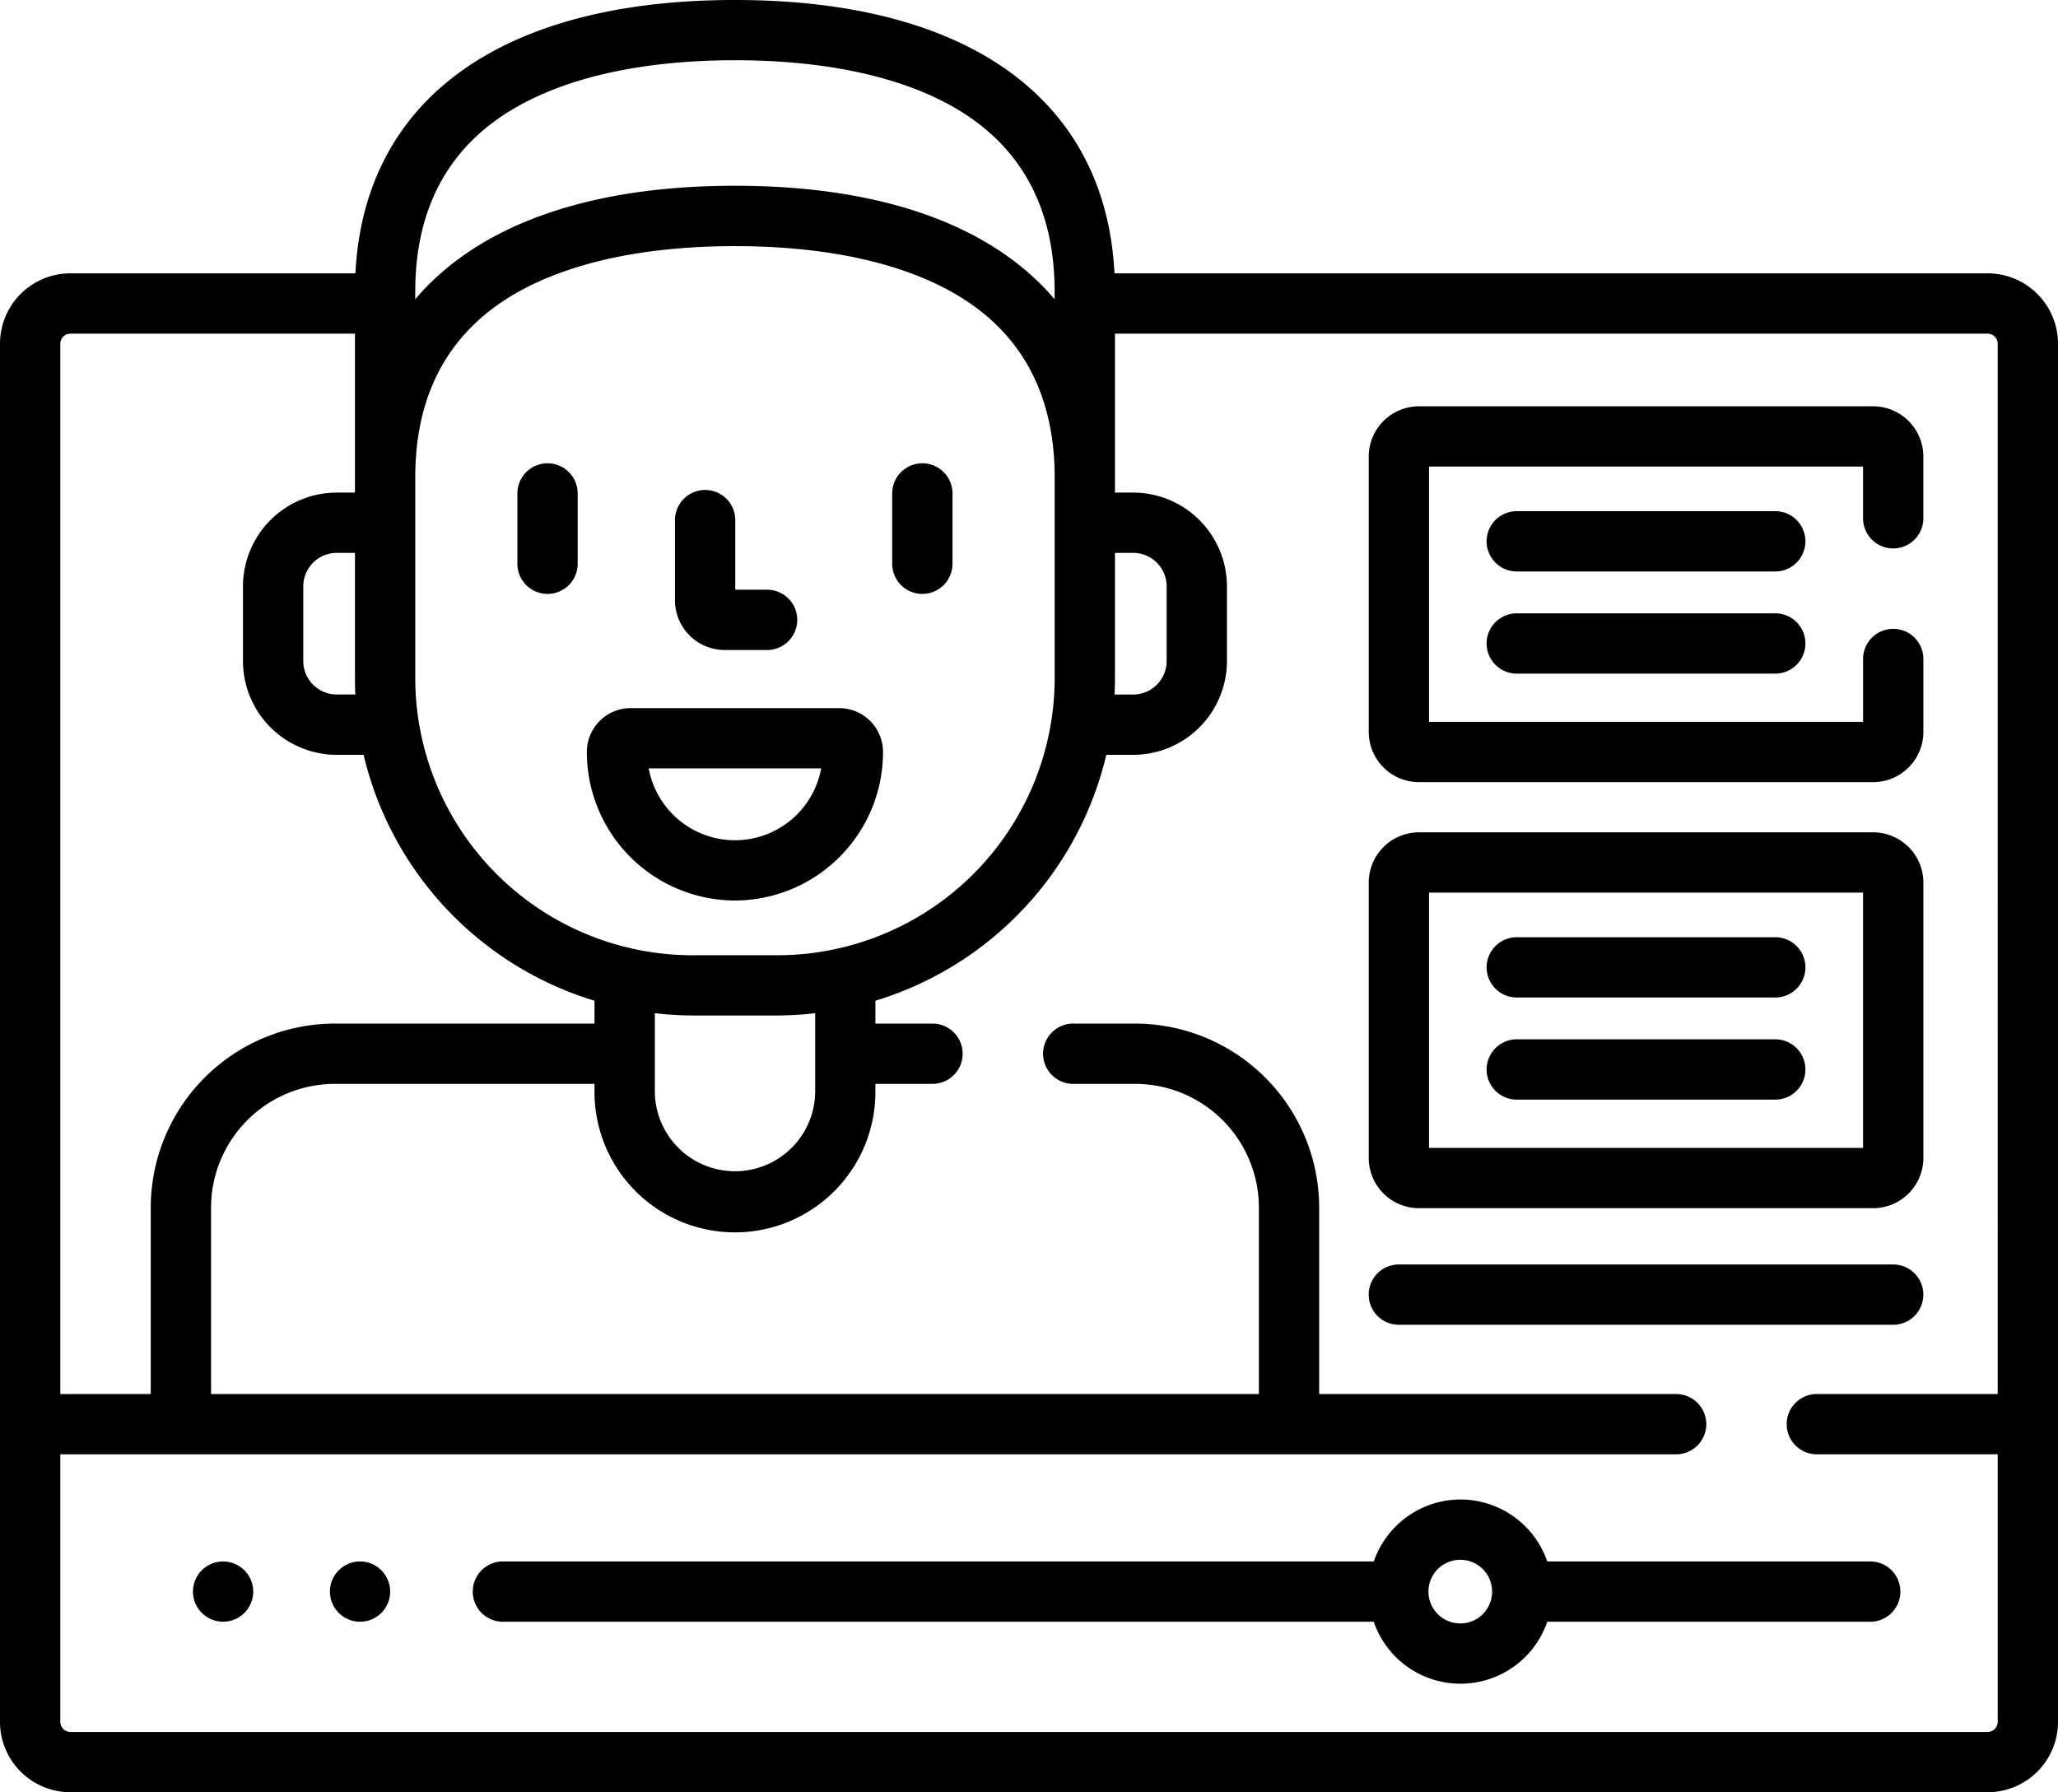
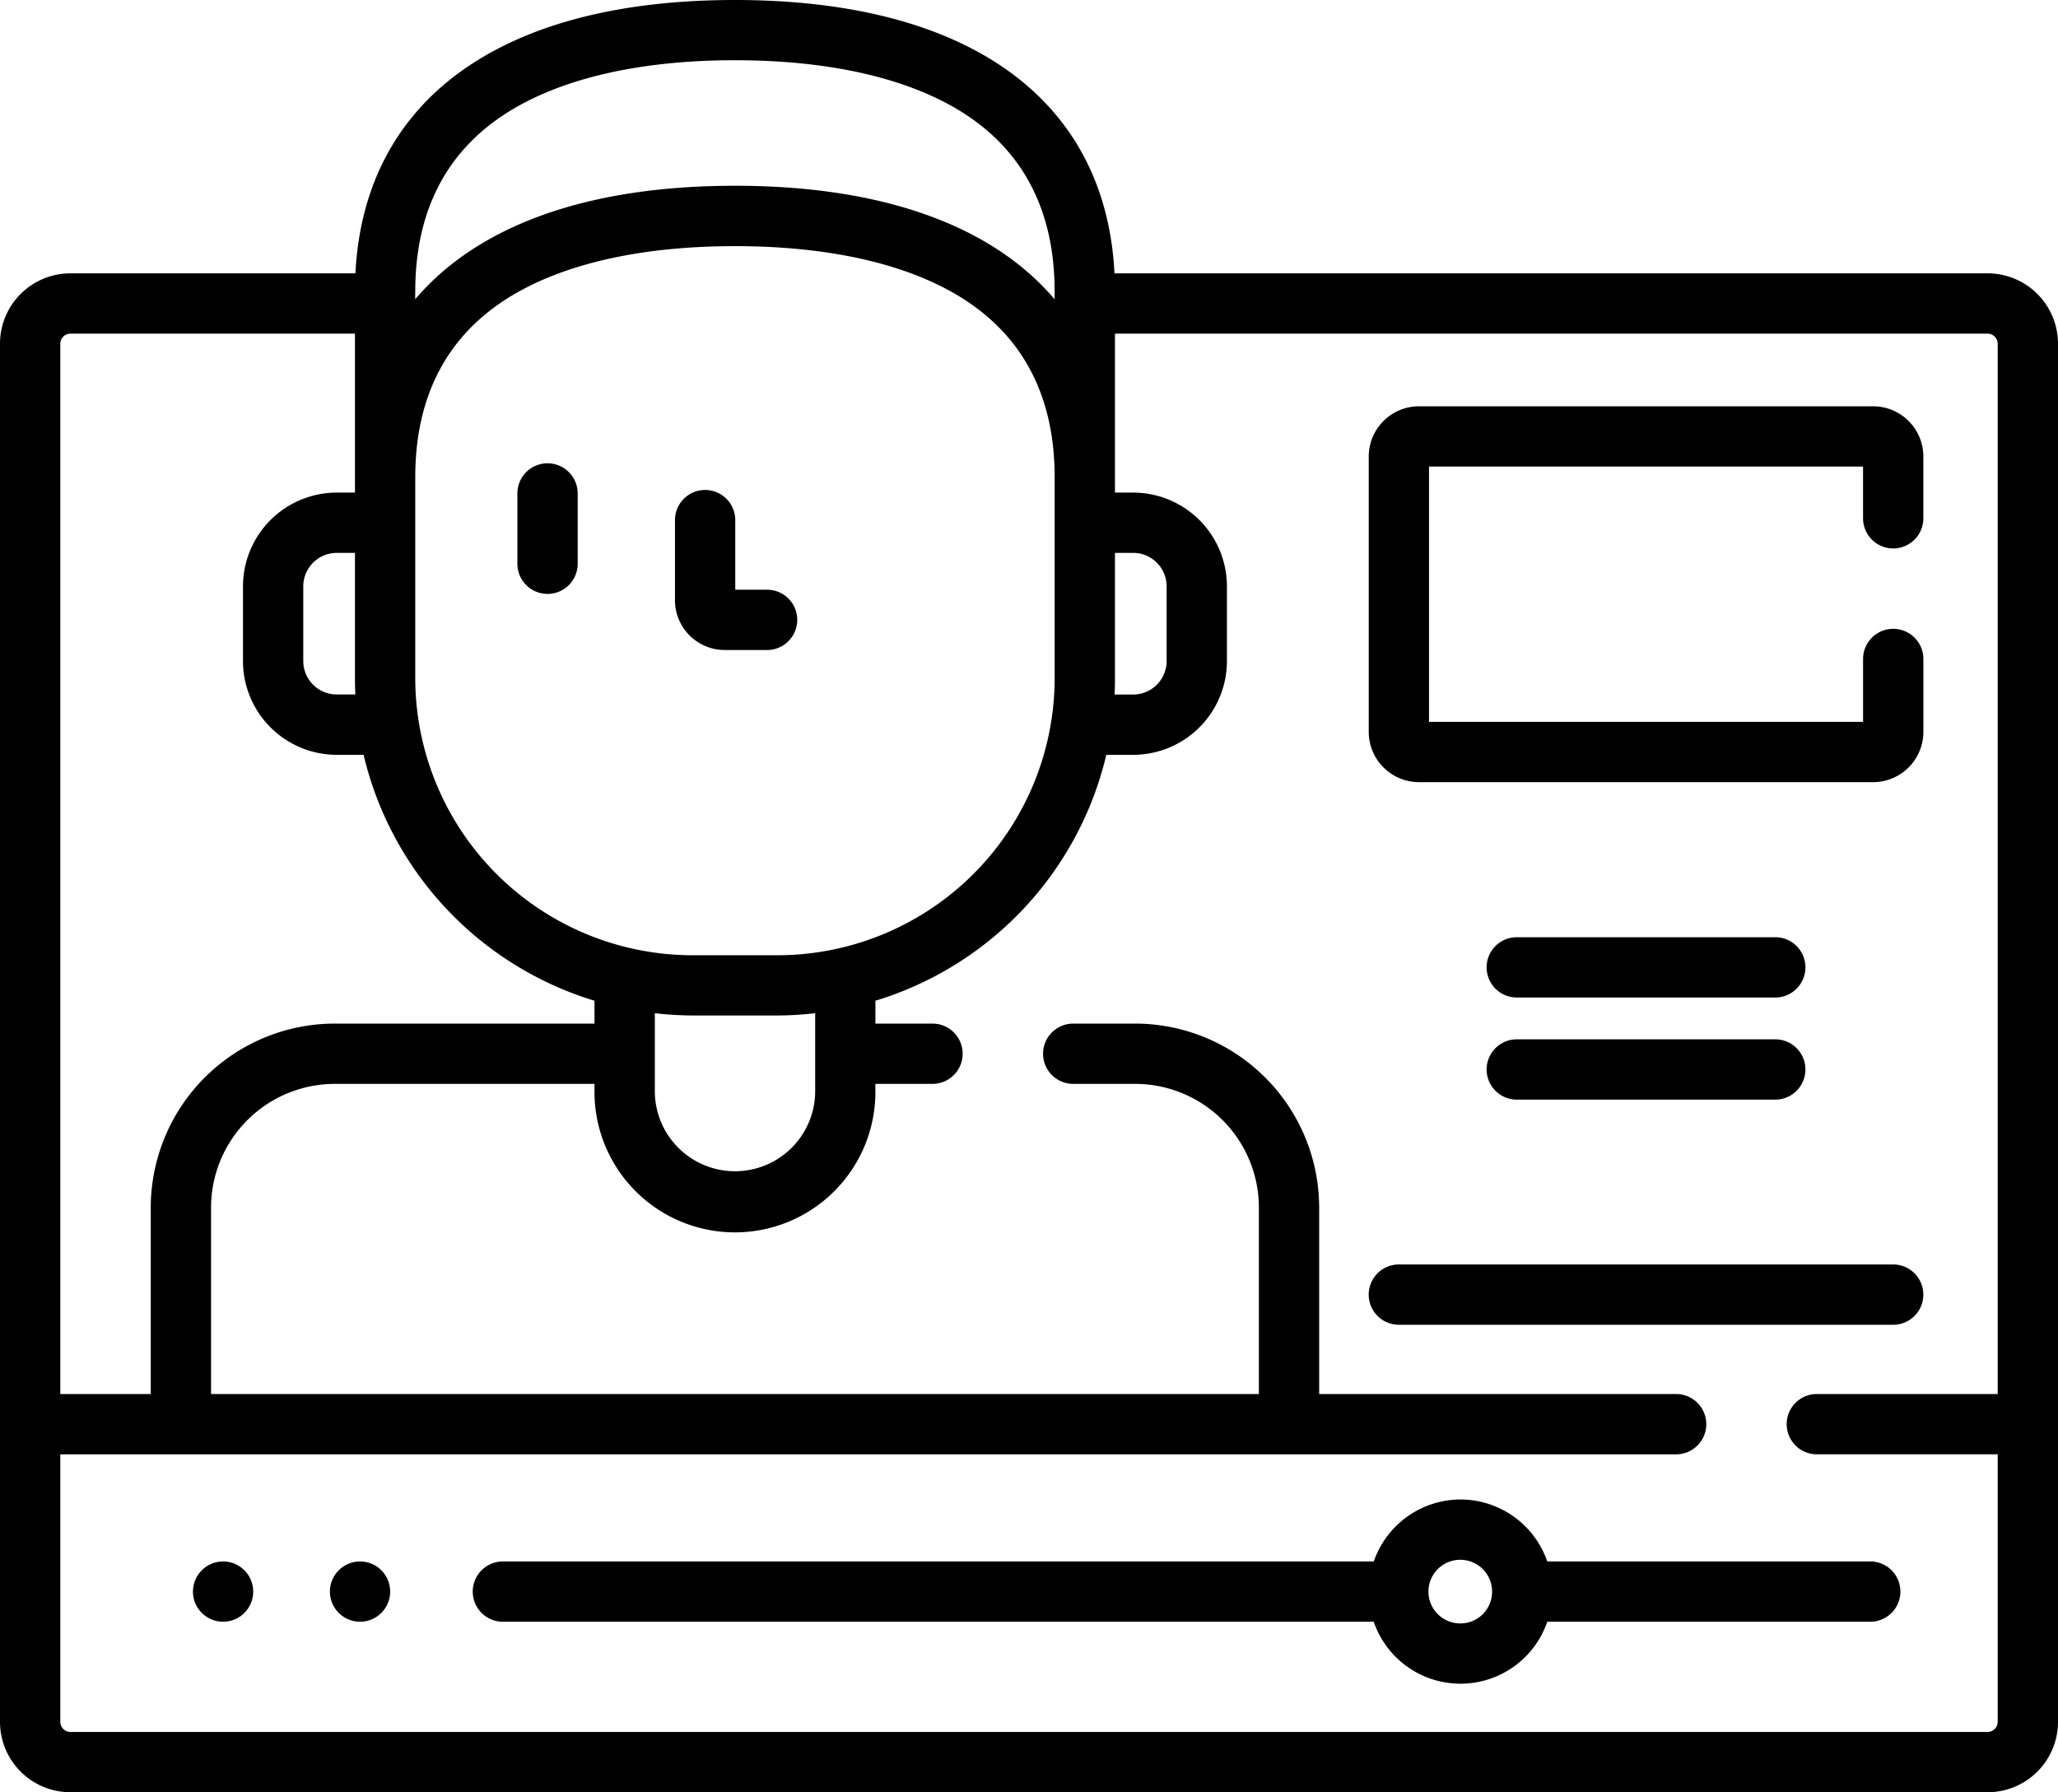
<svg xmlns="http://www.w3.org/2000/svg" width="179.499" height="156.328" viewBox="0 0 179.499 156.328">
  <g id="youtuber" transform="translate(0 -33.046)">
    <path id="Path_268" data-name="Path 268" d="M173.364,56.888H97.205C96.438,41.71,84.472,33.046,64.1,33.046S31.768,41.71,31,56.888H6.135A6.142,6.142,0,0,0,0,63.023V183.239a6.142,6.142,0,0,0,6.135,6.135H173.364a6.142,6.142,0,0,0,6.135-6.135V63.023A6.142,6.142,0,0,0,173.364,56.888ZM97.246,92.347V81.271h1.53a2.923,2.923,0,0,1,2.978,2.857v6.641a2.923,2.923,0,0,1-2.978,2.857H97.213C97.232,93.2,97.246,92.776,97.246,92.347ZM36.219,58.461c0-6.857,2.608-12.044,7.75-15.417C48.7,39.943,55.658,38.3,64.1,38.3s15.407,1.639,20.134,4.739c5.142,3.373,7.75,8.56,7.75,15.417v.693c-5.448-6.413-14.975-9.9-27.884-9.9s-22.437,3.485-27.885,9.9v-.694Zm0,16.211c0-6.857,2.608-12.044,7.75-15.417,4.727-3.1,11.689-4.739,20.135-4.739s15.407,1.639,20.134,4.739c5.142,3.373,7.75,8.56,7.75,15.417V92.347a24.2,24.2,0,0,1-24.329,24.021H60.548A24.2,24.2,0,0,1,36.219,92.347ZM71.1,121.423v6.709a6.993,6.993,0,1,1-13.985,0v-6.709a29.992,29.992,0,0,0,3.437.2h7.111a29.975,29.975,0,0,0,3.437-.2Zm-40.1-27.8H29.431a2.923,2.923,0,0,1-2.979-2.857V84.129a2.923,2.923,0,0,1,2.979-2.857H30.96V92.348c0,.428.014.854.033,1.279ZM5.259,63.023a.888.888,0,0,1,.876-.876H30.96V76.013H29.431a8.187,8.187,0,0,0-8.238,8.116V90.77a8.187,8.187,0,0,0,8.238,8.116h2.282a29.509,29.509,0,0,0,20.139,21.449v1.994H29.286a16.069,16.069,0,0,0-16.137,15.965v16.345H5.259ZM174.24,154.639H158.464a2.629,2.629,0,1,0,0,5.259H174.24v23.341a.888.888,0,0,1-.876.876H6.135a.888.888,0,0,1-.876-.876V159.9H146.193a2.629,2.629,0,1,0,0-5.259H115.058V138.294a16.069,16.069,0,0,0-16.136-15.965H93.606a2.629,2.629,0,0,0,0,5.259h5.316A10.8,10.8,0,0,1,109.8,138.294v16.345H18.408V138.294a10.805,10.805,0,0,1,10.878-10.706H51.852v.544a12.251,12.251,0,1,0,24.5,0v-.544h4.981a2.629,2.629,0,0,0,0-5.259H76.354v-1.994A29.509,29.509,0,0,0,96.493,98.886h2.283a8.186,8.186,0,0,0,8.237-8.116V84.129a8.186,8.186,0,0,0-8.237-8.116h-1.53V62.147h76.117a.888.888,0,0,1,.876.876Z" />
    <path id="Path_269" data-name="Path 269" d="M172.275,168.9h3.686a2.629,2.629,0,0,0,0-5.259h-2.776v-6.071a2.629,2.629,0,0,0-5.259,0v7A4.342,4.342,0,0,0,172.275,168.9Z" transform="translate(-109.055 -79.157)" />
    <path id="Path_270" data-name="Path 270" d="M131.352,159.7a2.629,2.629,0,0,0,2.629-2.629v-6.134a2.629,2.629,0,0,0-5.259,0v6.134A2.629,2.629,0,0,0,131.352,159.7Z" transform="translate(-83.595 -74.85)" />
-     <path id="Path_271" data-name="Path 271" d="M224.6,159.7a2.629,2.629,0,0,0,2.629-2.629v-6.134a2.629,2.629,0,0,0-5.259,0v6.134A2.629,2.629,0,0,0,224.6,159.7Z" transform="translate(-144.152 -74.85)" />
-     <path id="Path_272" data-name="Path 272" d="M158.925,226.005a12.952,12.952,0,0,0,12.914-12.961,3.823,3.823,0,0,0-3.816-3.821h-18.2a3.823,3.823,0,0,0-3.816,3.821A12.952,12.952,0,0,0,158.925,226.005Zm7.522-11.523a7.648,7.648,0,0,1-15.044,0Z" transform="translate(-94.822 -114.412)" />
    <path id="Path_273" data-name="Path 273" d="M203.771,406.118a8.025,8.025,0,0,0-7.568,5.405H120.245a2.629,2.629,0,1,0,0,5.259H196.2a8,8,0,0,0,15.135,0h28.17a2.629,2.629,0,1,0,0-5.259h-28.17A8.024,8.024,0,0,0,203.771,406.118Zm0,10.811a2.776,2.776,0,1,1,2.752-2.776A2.767,2.767,0,0,1,203.771,416.929Z" transform="translate(-76.382 -242.279)" />
    <circle id="Ellipse_5" data-name="Ellipse 5" cx="2.629" cy="2.629" r="2.629" transform="translate(28.774 169.244)" />
    <circle id="Ellipse_6" data-name="Ellipse 6" cx="2.629" cy="2.629" r="2.629" transform="translate(16.828 169.244)" />
    <path id="Path_274" data-name="Path 274" d="M384.508,134.131H344.9a4.387,4.387,0,0,0-4.382,4.382v24.02a4.387,4.387,0,0,0,4.382,4.382h39.611a4.387,4.387,0,0,0,4.382-4.382v-6.362a2.629,2.629,0,1,0-5.259,0v5.485H345.774V139.389h37.858V143.9a2.629,2.629,0,1,0,5.259,0v-5.388A4.387,4.387,0,0,0,384.508,134.131Z" transform="translate(-221.136 -65.646)" />
-     <path id="Path_275" data-name="Path 275" d="M395.027,160.226H372.479a2.629,2.629,0,0,0,0,5.259h22.547a2.629,2.629,0,1,0,0-5.259Z" transform="translate(-240.187 -82.593)" />
-     <path id="Path_276" data-name="Path 276" d="M395.027,185.645H372.479a2.629,2.629,0,0,0,0,5.259h22.547a2.629,2.629,0,1,0,0-5.259Z" transform="translate(-240.187 -99.1)" />
-     <path id="Path_277" data-name="Path 277" d="M384.508,240.131H344.9a4.387,4.387,0,0,0-4.382,4.382v24.02a4.387,4.387,0,0,0,4.382,4.382h39.611a4.387,4.387,0,0,0,4.382-4.382v-24.02A4.387,4.387,0,0,0,384.508,240.131Zm-.876,27.526H345.774V245.39h37.858Z" transform="translate(-221.136 -134.484)" />
    <path id="Path_278" data-name="Path 278" d="M372.48,271.485h22.547a2.629,2.629,0,0,0,0-5.259H372.48a2.629,2.629,0,0,0,0,5.259Z" transform="translate(-240.187 -151.431)" />
    <path id="Path_279" data-name="Path 279" d="M372.48,296.9h22.547a2.629,2.629,0,1,0,0-5.259H372.48a2.629,2.629,0,1,0,0,5.259Z" transform="translate(-240.187 -167.939)" />
    <path id="Path_280" data-name="Path 280" d="M386.261,347.646H343.144a2.629,2.629,0,0,0,0,5.259h43.116a2.629,2.629,0,1,0,0-5.259Z" transform="translate(-221.136 -204.306)" />
  </g>
</svg>